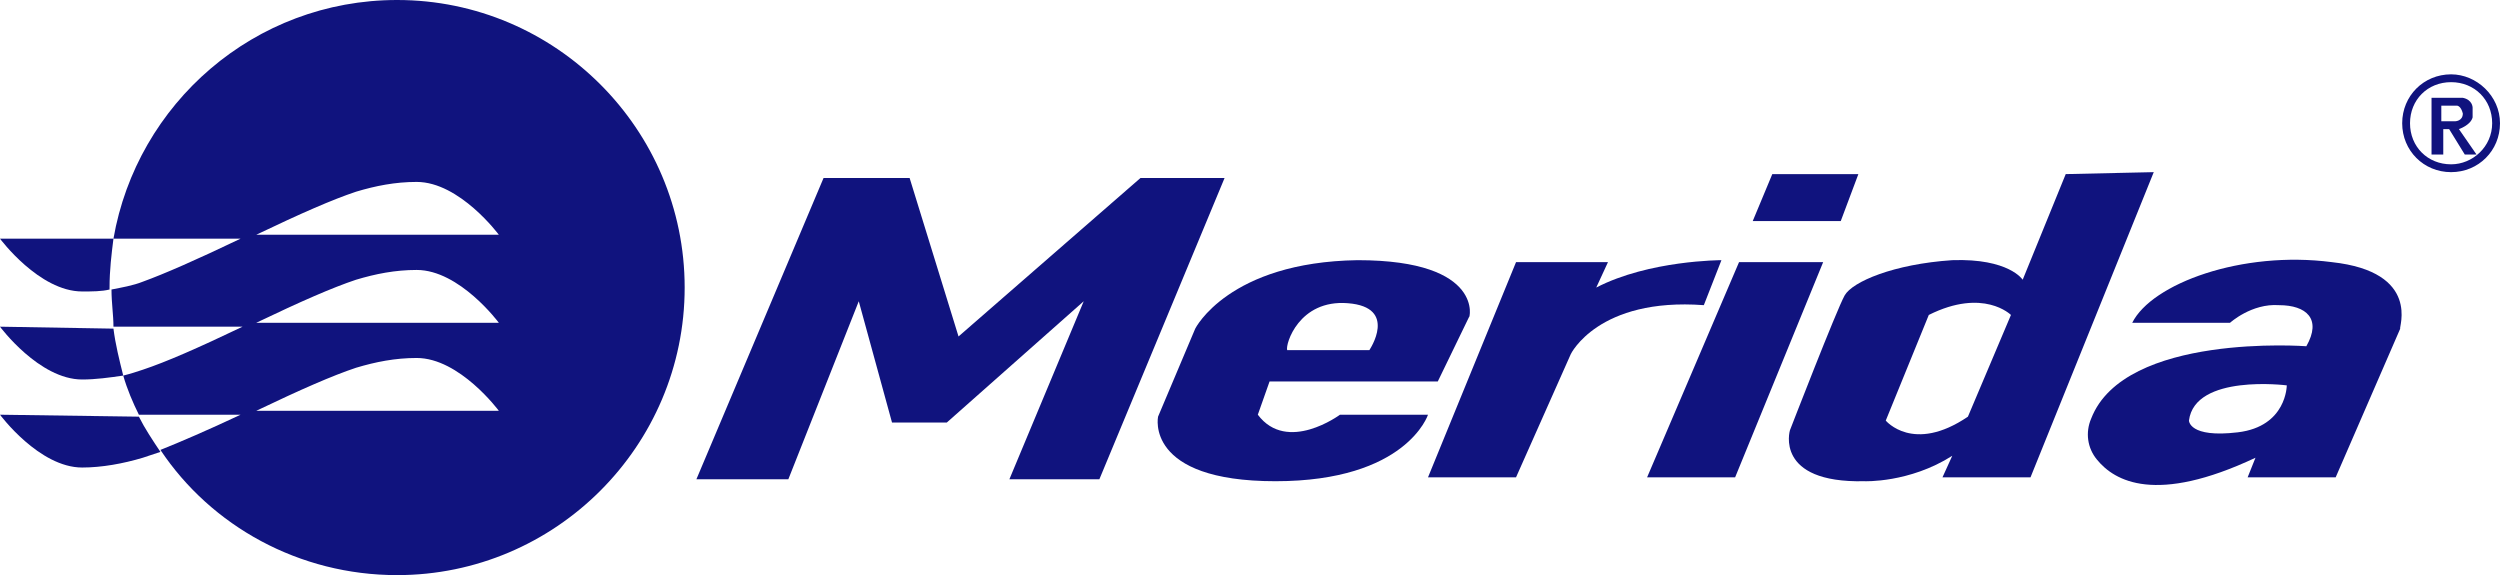
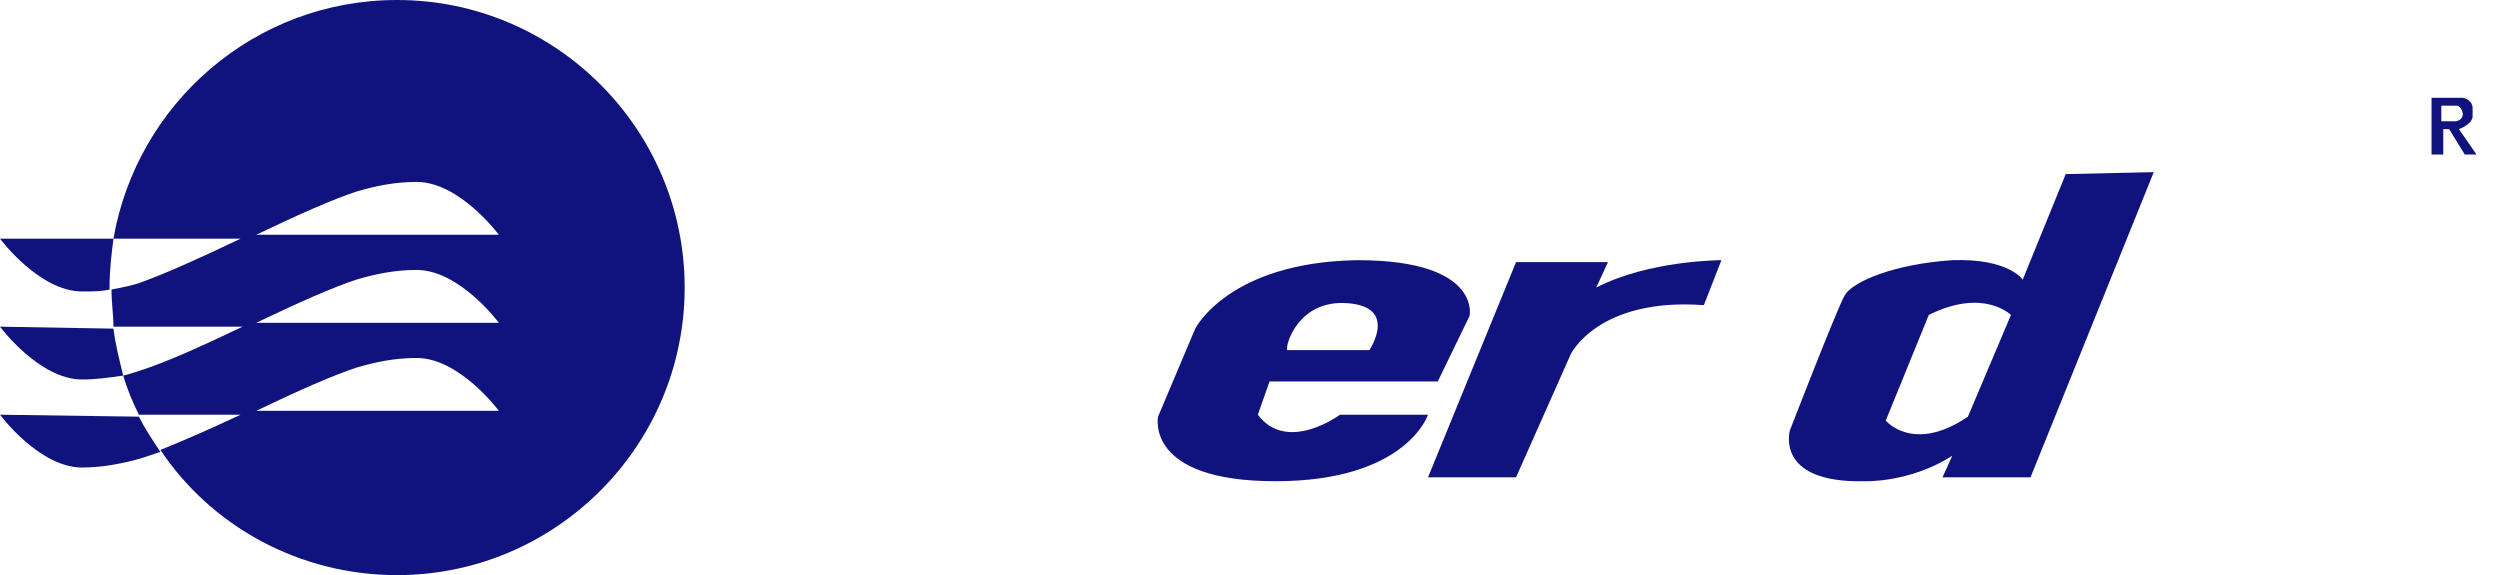
<svg xmlns="http://www.w3.org/2000/svg" version="1.1" id="Layer_1" x="0px" y="0px" viewBox="0 0 127.8 29.4" style="enable-background:new 0 0 127.8 29.4;" xml:space="preserve">
  <style type="text/css">
	.st0{fill:#10137E;}
</style>
  <g id="XMLID_2510_">
    <g>
      <polygon id="XMLID_244_" class="st0" points="9,14.7 9,14.7 9,14.7   " />
      <path id="XMLID_243_" class="st0" d="M0,21.2c0,0,2,2.7,4.2,2.7c1,0,2.1-0.2,3.1-0.5c0.3-0.1,0.6-0.2,0.9-0.3    c-0.4-0.6-0.8-1.2-1.1-1.8L0,21.2z" />
      <path id="XMLID_242_" class="st0" d="M5.8,12.2l-5.8,0c0,0,2,2.7,4.2,2.7c0.5,0,1,0,1.4-0.1c0,0,0-0.1,0-0.1    C5.6,13.8,5.7,13,5.8,12.2z" />
      <path id="XMLID_241_" class="st0" d="M0,16.7c0,0,2,2.7,4.2,2.7c0.7,0,1.4-0.1,2.1-0.2c-0.2-0.8-0.4-1.6-0.5-2.4L0,16.7z" />
      <g id="XMLID_240_">
-         <polygon class="st0" points="35.6,24.5 40.3,24.5 43.9,15.4 45.6,21.6 48.4,21.6 55.4,15.4 51.6,24.5 56.2,24.5 62.6,9.1      58.3,9.1 49,17.2 46.5,9.1 42.1,9.1    " />
-       </g>
+         </g>
      <g id="XMLID_237_">
        <g>
          <path class="st0" d="M69.4,13.3c-6.6,0.1-8.3,3.5-8.3,3.5l-1.9,4.5c0,0-0.7,3.3,6,3.3c6.7,0,7.8-3.4,7.8-3.4l-4.5,0      c0,0-2.7,2-4.2,0l0.6-1.7l8.6,0l1.6-3.3C75.1,16.4,76,13.3,69.4,13.3z M70,17.9l-4.2,0c-0.1-0.3,0.6-2.6,3.1-2.4      C71.5,15.7,70,17.9,70,17.9z" />
        </g>
      </g>
      <g id="XMLID_236_">
        <path class="st0" d="M73,24.4l4.5,0l2.8-6.3c0,0,1.4-2.9,6.8-2.5l0.9-2.3c0,0-3.7,0-6.4,1.4l0.6-1.3l-4.7,0L73,24.4z" />
      </g>
      <g id="XMLID_235_">
-         <polygon class="st0" points="84.2,24.4 88.7,24.4 93.2,13.4 88.9,13.4    " />
-       </g>
+         </g>
      <g id="XMLID_234_">
-         <polygon class="st0" points="89.6,11.3 94.1,11.3 95,8.9 90.6,8.9    " />
-       </g>
+         </g>
      <g id="XMLID_231_">
        <g>
          <path class="st0" d="M105.6,8.9l-2.2,5.4c0,0-0.7-1.1-3.6-1c-3,0.2-5.1,1.1-5.5,1.8c-0.4,0.7-2.8,6.9-2.8,6.9s-0.8,2.7,3.8,2.6      c0,0,2.3,0.1,4.5-1.3l-0.5,1.1l4.5,0l6.3-15.6L105.6,8.9z M100.6,21.3c-2.8,1.9-4.2,0.2-4.2,0.2l2.2-5.4c2.8-1.4,4.2,0,4.2,0      L100.6,21.3z" />
        </g>
      </g>
      <g id="XMLID_228_">
        <g>
-           <path class="st0" d="M119.2,13.4c-4.6-0.6-9.2,1.1-10.2,3.1l5,0c0,0,1.1-1,2.5-0.9c1.4,0,2.2,0.7,1.4,2.1c0,0-9.3-0.7-11,3.7      c-0.3,0.7-0.2,1.5,0.3,2.1c0.9,1.1,3,2.3,8.1-0.1l-0.4,1l4.5,0l3.3-7.6C122.6,16.8,123.8,13.9,119.2,13.4z M114.4,22.1      c-2.5,0.3-2.5-0.6-2.5-0.6c0.3-2.4,5-1.8,5-1.8S116.9,21.8,114.4,22.1z" />
-         </g>
+           </g>
      </g>
      <g id="XMLID_225_">
        <g>
          <path class="st0" d="M125.7,6.6c0,0,0.6-0.2,0.7-0.6l0-0.5c0,0,0-0.4-0.5-0.5l-1.6,0l0,2.9l0.6,0l0-1.3l0.3,0l0.8,1.3l0.6,0      L125.7,6.6z M124.8,6.2c0,0,0-0.8,0-0.8l0.8,0c0,0,0.2,0,0.3,0.4c0,0.4-0.4,0.4-0.4,0.4L124.8,6.2z" />
        </g>
      </g>
      <g id="XMLID_222_">
        <g>
-           <path class="st0" d="M125.3,3.8c-1.4,0-2.5,1.1-2.5,2.5c0,1.4,1.1,2.5,2.5,2.5c1.4,0,2.5-1.1,2.5-2.5S126.6,3.8,125.3,3.8z       M125.3,8.4c-1.2,0-2.1-0.9-2.1-2.1s0.9-2.1,2.1-2.1c1.2,0,2.1,0.9,2.1,2.1C127.4,7.5,126.4,8.4,125.3,8.4z" />
-         </g>
+           </g>
      </g>
      <path id="XMLID_217_" class="st0" d="M20.3,0C13,0,7,5.3,5.8,12.2l6.5,0C10,13.3,8.4,14,7.3,14.4c-0.5,0.2-1.1,0.3-1.6,0.4    c0,0.7,0.1,1.3,0.1,1.9l6.6,0c-2.3,1.1-3.9,1.8-5.1,2.2c-0.3,0.1-0.6,0.2-1,0.3c0.2,0.7,0.5,1.4,0.8,2l5.2,0    C10.6,22,9.2,22.6,8.2,23c2.6,3.9,7.1,6.4,12.1,6.4c8.1,0,14.7-6.6,14.7-14.7C35,6.6,28.4,0,20.3,0z M13.1,21    c2.3-1.1,3.9-1.8,5.1-2.2c1-0.3,2-0.5,3.1-0.5c2.2,0,4.2,2.7,4.2,2.7L13.1,21z M13.1,16.5c2.3-1.1,3.9-1.8,5.1-2.2    c1-0.3,2-0.5,3.1-0.5c2.2,0,4.2,2.7,4.2,2.7L13.1,16.5z M13.1,12c2.3-1.1,3.9-1.8,5.1-2.2c1-0.3,2-0.5,3.1-0.5    c2.2,0,4.2,2.7,4.2,2.7L13.1,12z" />
    </g>
  </g>
</svg>